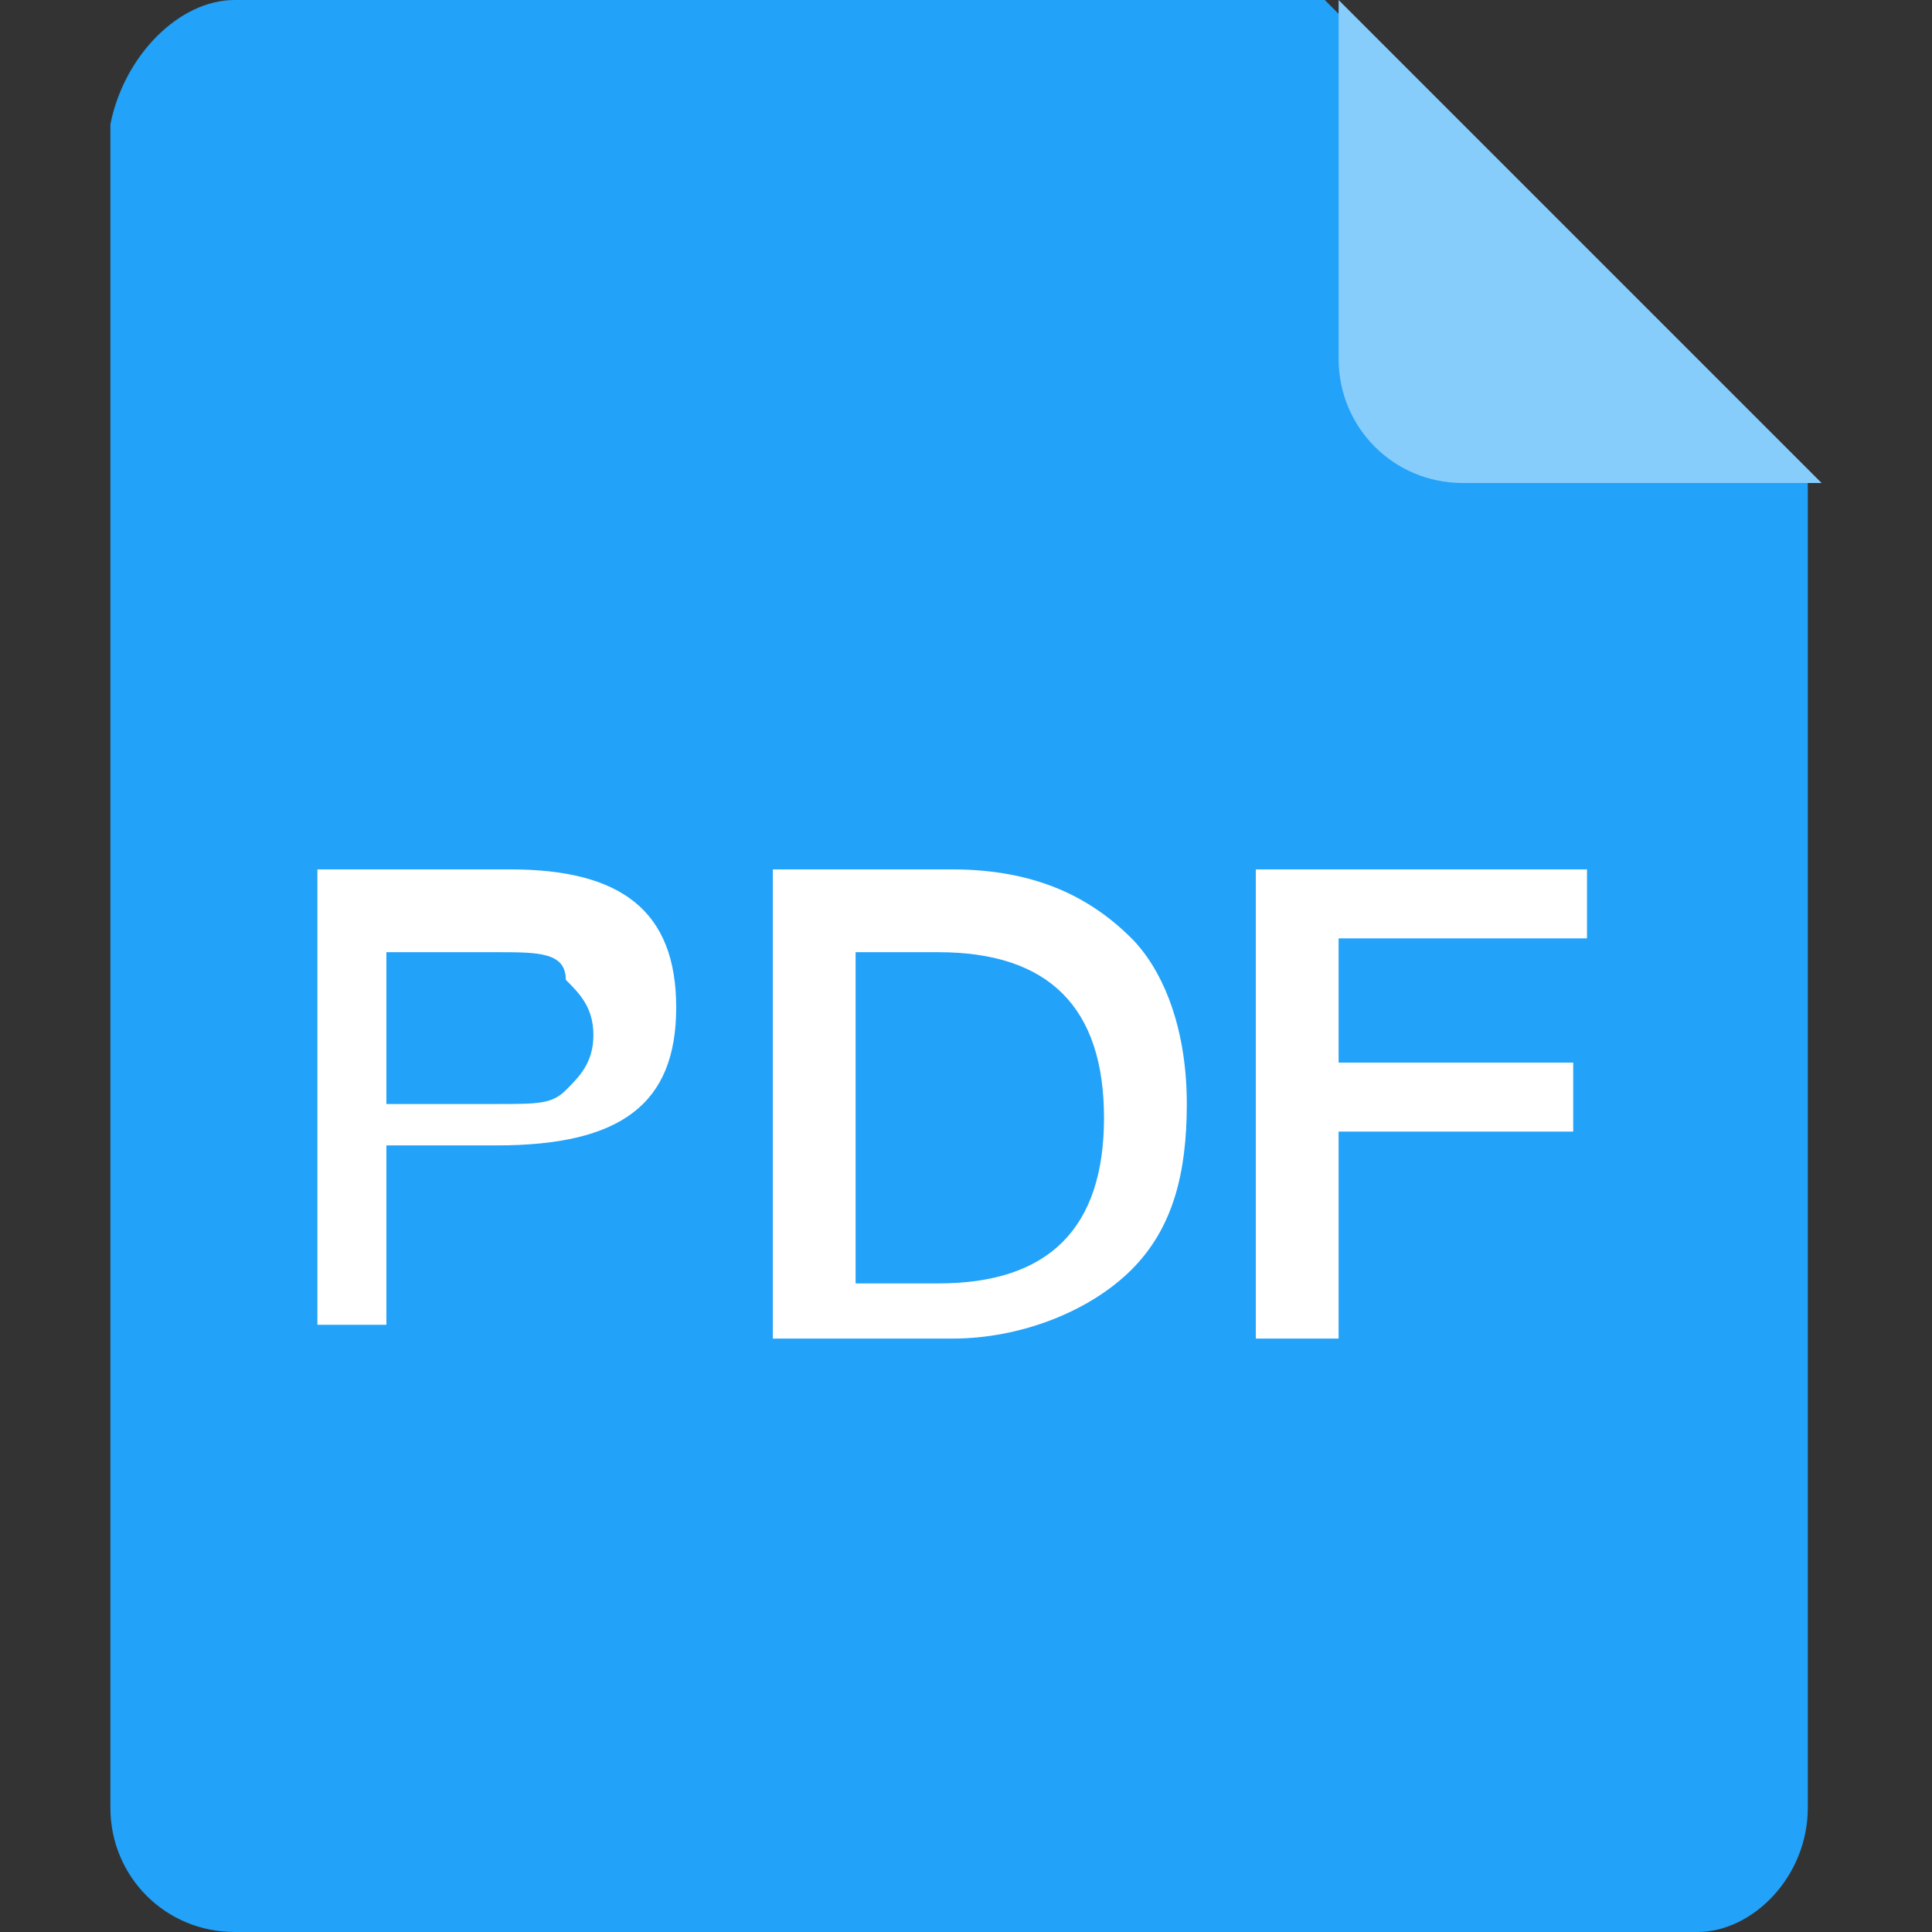
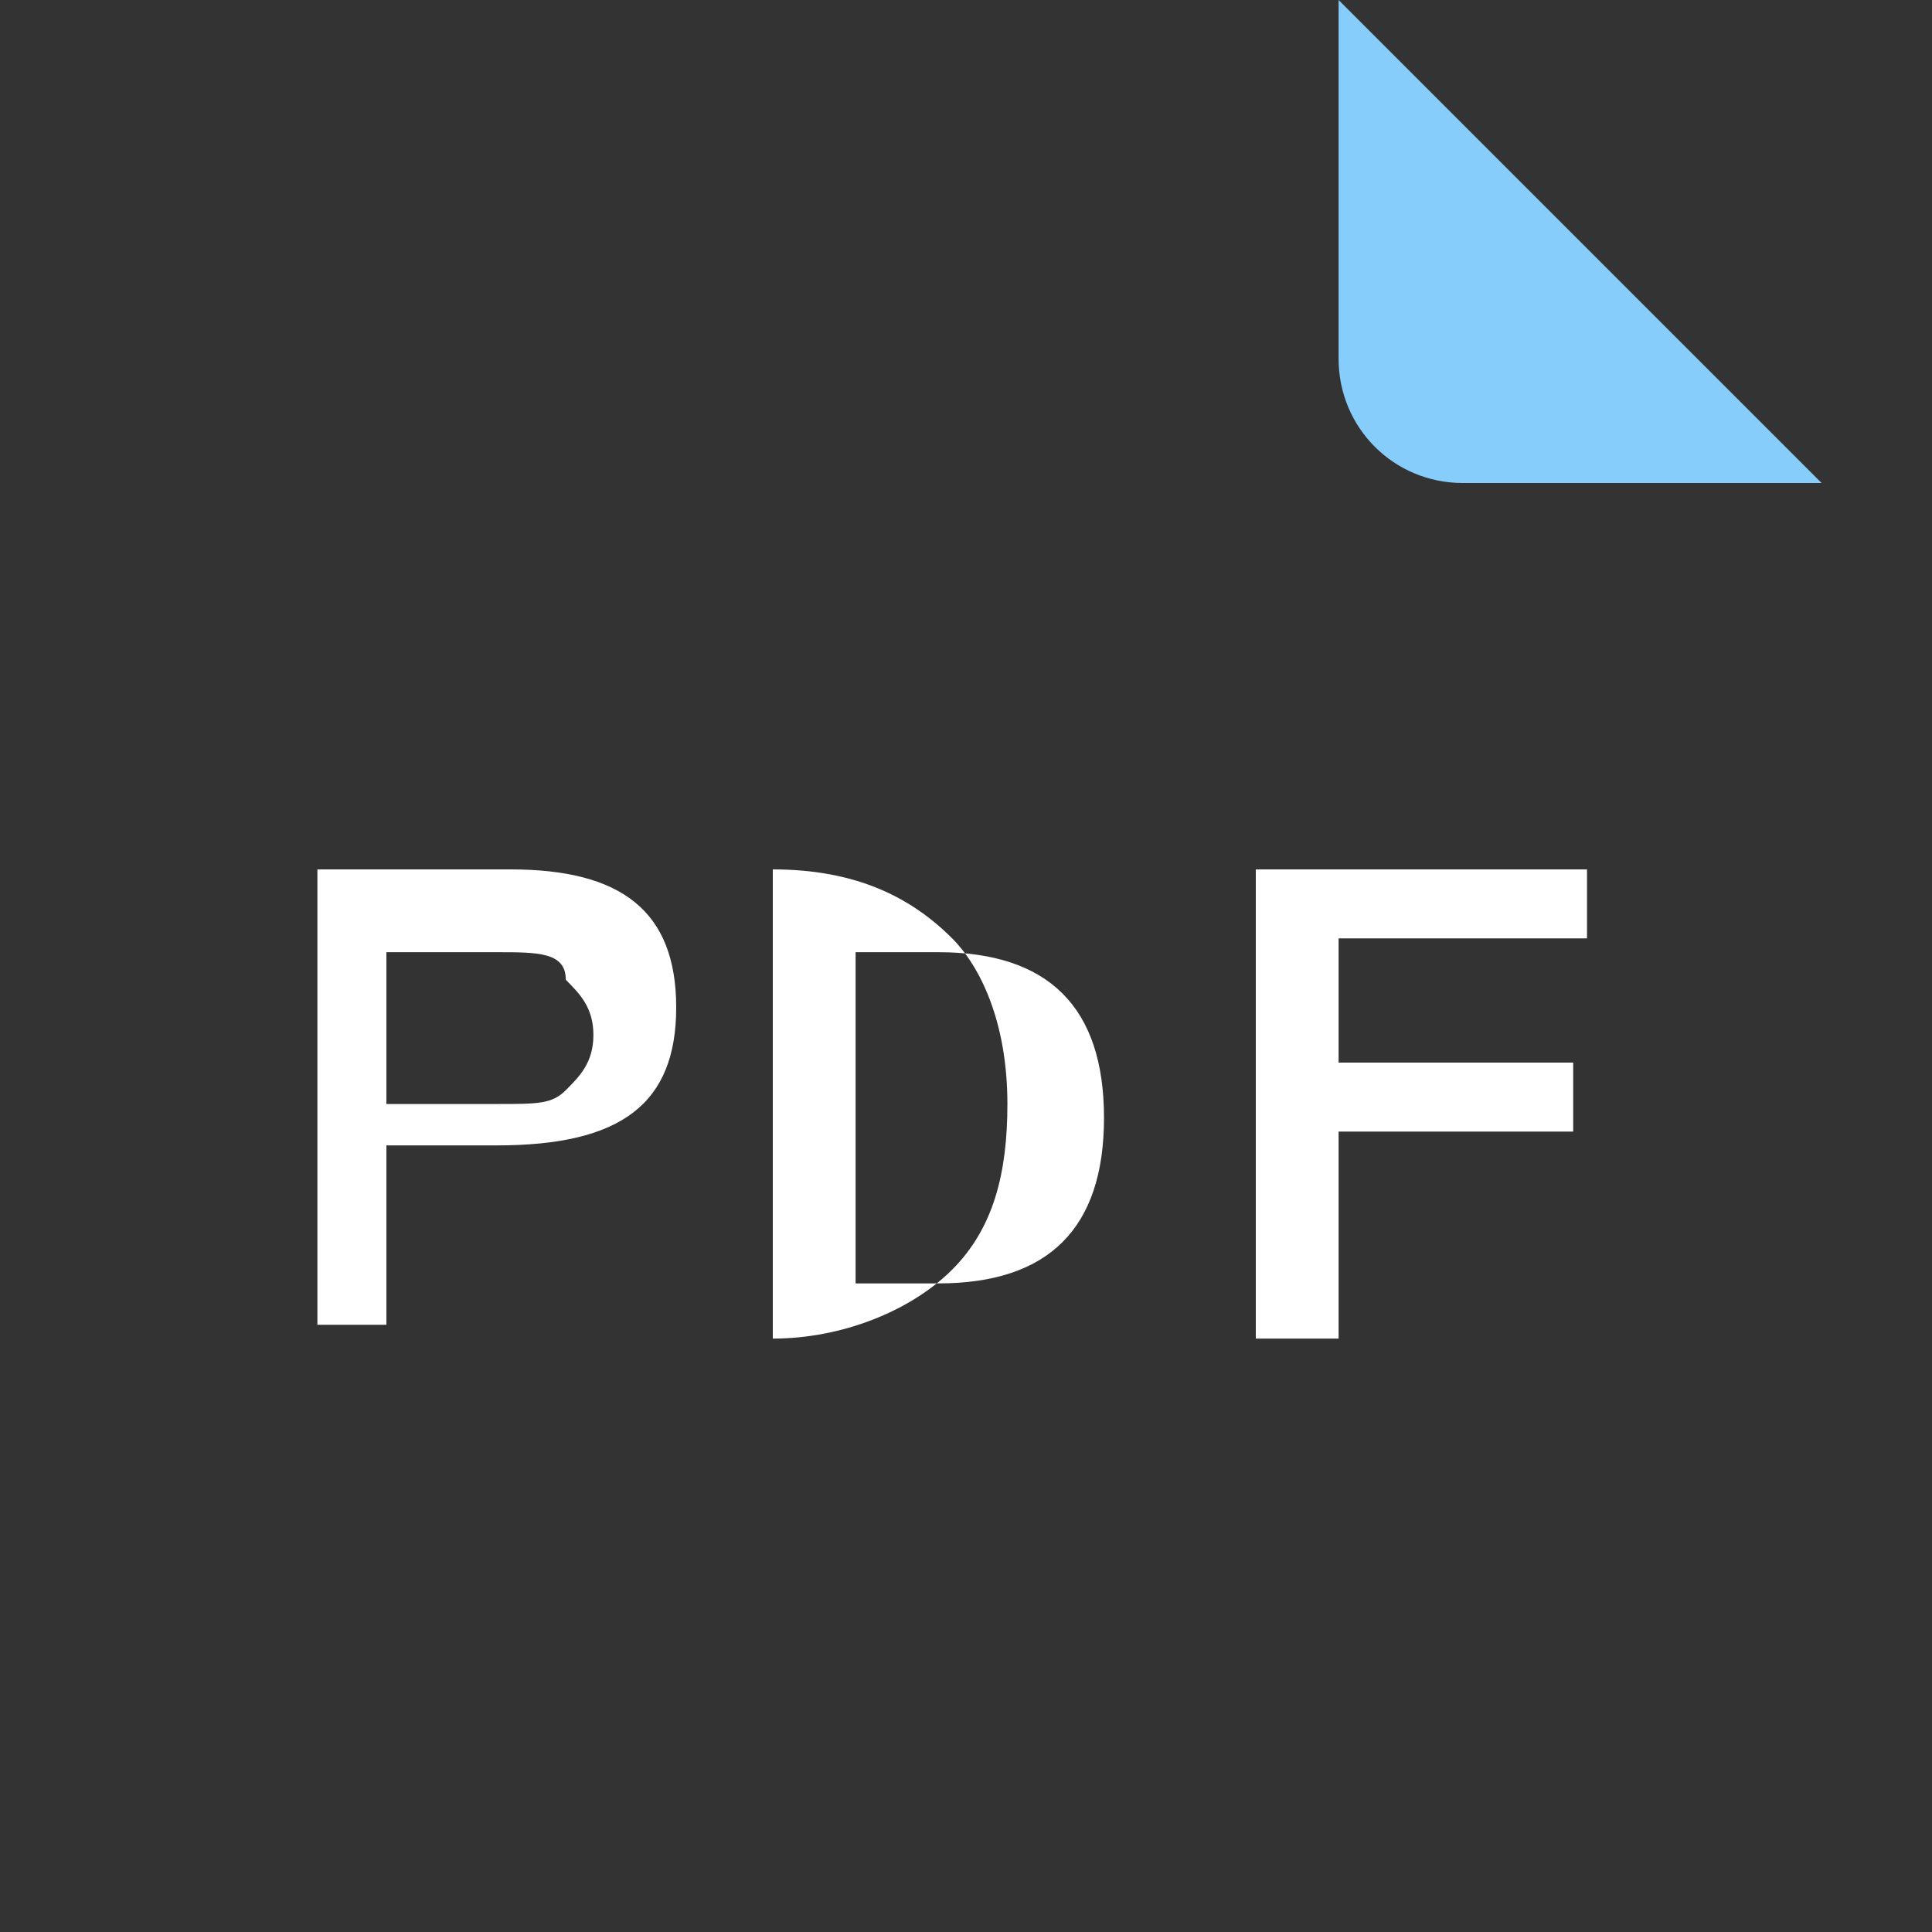
<svg xmlns="http://www.w3.org/2000/svg" t="1607651838666" class="icon" viewBox="0 0 1024 1024" version="1.1" p-id="6889" width="64" height="64">
  <rect x="0" y="0" width="1024" height="1024" fill="#333333" stroke="none" />
  <defs>
    <style type="text/css" />
  </defs>
-   <path d="M899.657 1024H124.343c-36.571 0-65.829-29.257-65.829-65.829V65.829c7.314-36.571 36.571-65.829 65.829-65.829h577.829l256 256v702.171c0 36.571-29.257 65.829-58.514 65.829z" fill="#22A2F9" p-id="6890" />
  <path d="M775.314 256h190.171L709.486 0v190.171c0 36.571 29.257 65.829 65.829 65.829z" fill="#87CDFC" p-id="6891" />
-   <path d="M168.229 460.8h102.4c58.514 0 87.771 21.943 87.771 73.143s-29.257 73.143-95.086 73.143h-58.514v95.086h-36.571V460.8z m36.571 43.886V585.143h58.514c21.943 0 29.257 0 36.571-7.314 7.314-7.314 14.629-14.629 14.629-29.257s-7.314-21.943-14.629-29.257c0-14.629-14.629-14.629-36.571-14.629h-58.514z m204.8-43.886h95.086c43.886 0 73.143 14.629 95.086 36.571 14.629 14.629 29.257 43.886 29.257 87.771 0 36.571-7.314 65.829-29.257 87.771-21.943 21.943-58.514 36.571-95.086 36.571H409.6V460.8z m43.886 43.886v175.543h43.886c29.257 0 51.2-7.314 65.829-21.943 14.629-14.629 21.943-36.571 21.943-65.829s-7.314-51.2-21.943-65.829c-14.629-14.629-36.571-21.943-65.829-21.943h-43.886z m212.114-43.886h175.543v36.571H709.486v65.829h124.343v36.571H709.486v109.714h-43.886V460.8z" fill="#FFFFFF" p-id="6892" />
+   <path d="M168.229 460.8h102.4c58.514 0 87.771 21.943 87.771 73.143s-29.257 73.143-95.086 73.143h-58.514v95.086h-36.571V460.8z m36.571 43.886V585.143h58.514c21.943 0 29.257 0 36.571-7.314 7.314-7.314 14.629-14.629 14.629-29.257s-7.314-21.943-14.629-29.257c0-14.629-14.629-14.629-36.571-14.629h-58.514z m204.8-43.886c43.886 0 73.143 14.629 95.086 36.571 14.629 14.629 29.257 43.886 29.257 87.771 0 36.571-7.314 65.829-29.257 87.771-21.943 21.943-58.514 36.571-95.086 36.571H409.6V460.8z m43.886 43.886v175.543h43.886c29.257 0 51.2-7.314 65.829-21.943 14.629-14.629 21.943-36.571 21.943-65.829s-7.314-51.2-21.943-65.829c-14.629-14.629-36.571-21.943-65.829-21.943h-43.886z m212.114-43.886h175.543v36.571H709.486v65.829h124.343v36.571H709.486v109.714h-43.886V460.8z" fill="#FFFFFF" p-id="6892" />
</svg>